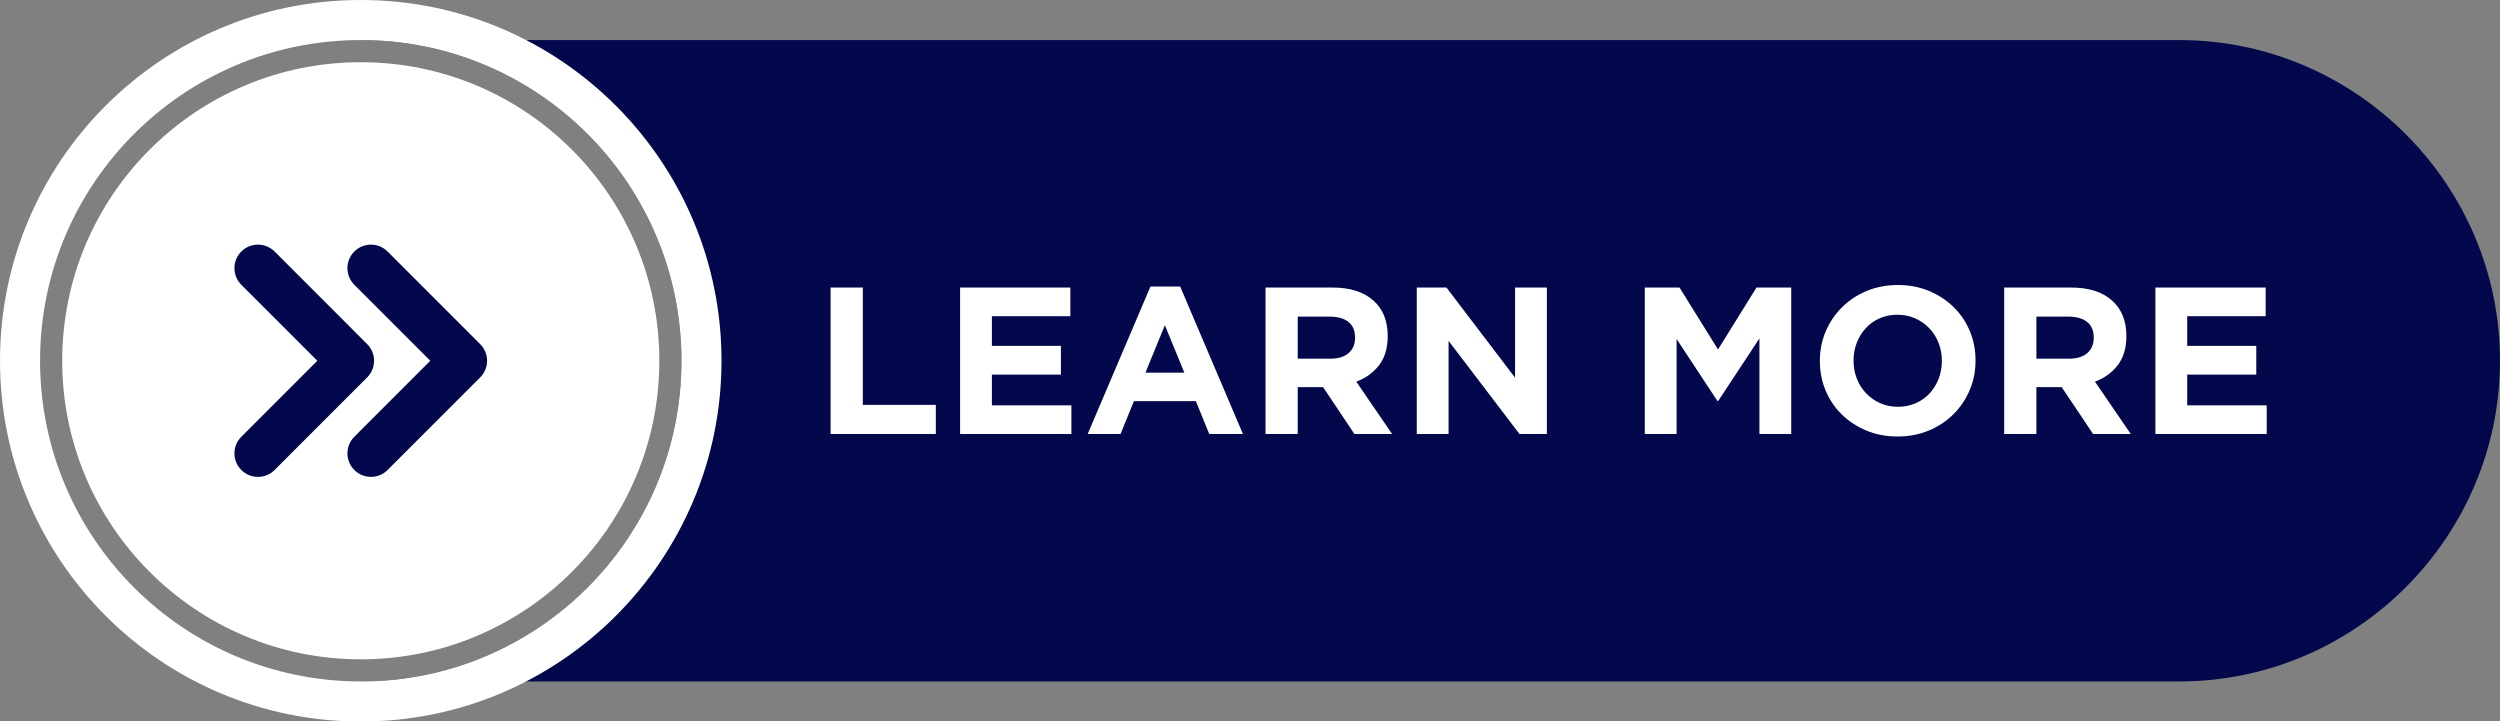
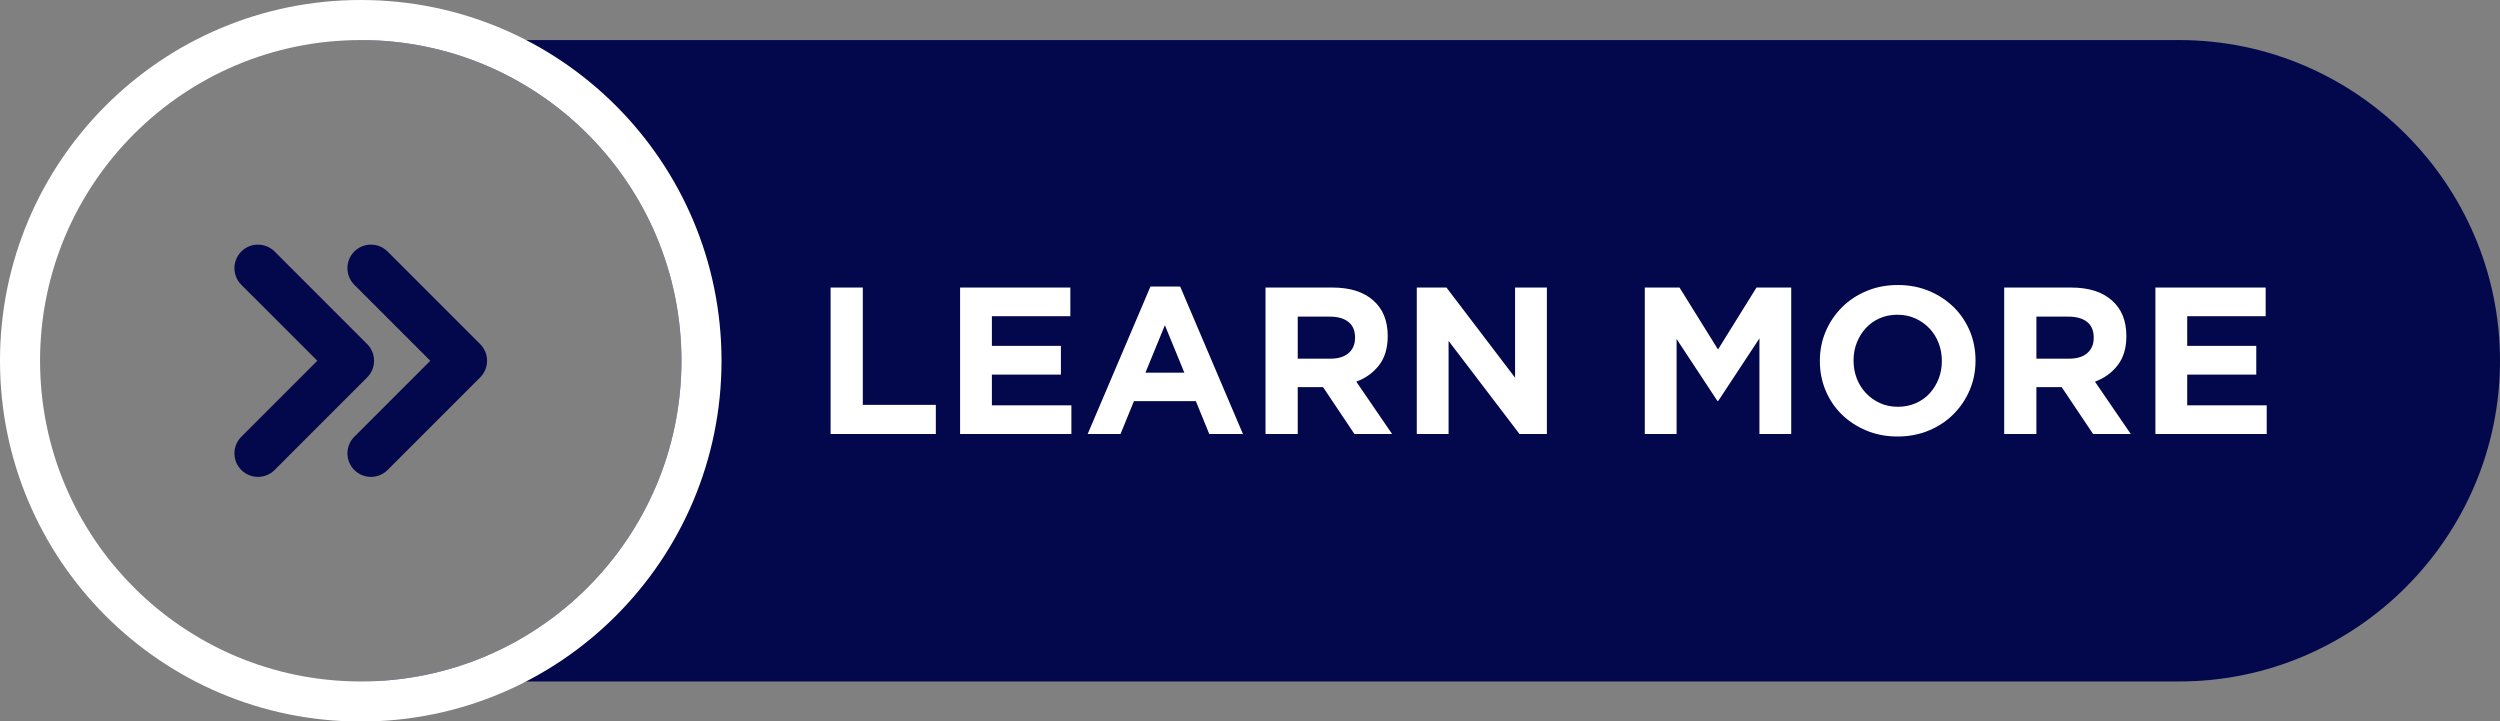
<svg xmlns="http://www.w3.org/2000/svg" clip-rule="evenodd" fill="#000000" fill-rule="evenodd" height="228.7" image-rendering="optimizeQuality" preserveAspectRatio="xMidYMid meet" shape-rendering="geometricPrecision" text-rendering="geometricPrecision" version="1" viewBox="0.0 0.0 792.5 228.7" width="792.5" zoomAndPan="magnify">
  <rect x="0.0" y="0.0" width="792.5" height="228.7" fill="#808080" stroke="none" />
  <g>
    <g>
      <g id="change1_1">
        <path d="M114.36 12.7l576.48 0c55.91,0 101.66,45.75 101.66,101.66l0 0c0,55.91 -45.75,101.66 -101.66,101.66l-576.45 0c56.13,-0.01 101.63,-45.52 101.63,-101.66 0,-56.15 -45.51,-101.66 -101.66,-101.66z" fill="#02084b" />
      </g>
      <g id="change2_1">
        <path d="M114.36 0c63.16,0 114.36,51.2 114.36,114.36 0,63.16 -51.2,114.36 -114.36,114.36 -63.16,0 -114.36,-51.2 -114.36,-114.36 0,-63.16 51.2,-114.36 114.36,-114.36zm0 12.7c56.15,0 101.66,45.52 101.66,101.66 0,56.15 -45.51,101.66 -101.66,101.66 -56.14,0 -101.66,-45.51 -101.66,-101.66 0,-56.14 45.52,-101.66 101.66,-101.66z" fill="#ffffff" />
      </g>
      <g id="change2_2">
-         <path d="M114.36 19.72c52.27,0 94.65,42.37 94.65,94.64 0,52.27 -42.38,94.65 -94.65,94.65 -52.27,0 -94.64,-42.38 -94.64,-94.65 0,-52.27 42.37,-94.64 94.64,-94.64z" fill="#ffffff" />
-       </g>
+         </g>
      <g id="change2_3">
        <path d="M296.66 137.57l0 -9.22 -23.15 0 0 -37.2 -10.21 0 0 46.42 33.36 0zm42.97 0l0 -9.08 -25.2 0 0 -9.75 21.88 0 0 -9.09 -21.88 0 0 -9.41 24.87 0 0 -9.09 -34.95 0 0 46.42 35.28 0zm54.38 0l-19.9 -46.75 -9.41 0 -19.9 46.75 10.41 0 4.25 -10.41 19.63 0 4.24 10.41 10.68 0zm-18.57 -19.43l-12.34 0 6.17 -15.05 6.17 15.05zm65.85 19.43l-11.34 -16.58c2.96,-1.1 5.36,-2.84 7.2,-5.2 1.83,-2.37 2.75,-5.43 2.75,-9.19l0 -0.13c0,-4.82 -1.54,-8.58 -4.61,-11.27 -3.07,-2.7 -7.37,-4.05 -12.9,-4.05l-21.22 0 0 46.42 10.21 0 0 -14.85 8.03 0 9.94 14.85 11.94 0zm-11.74 -30.44c0,1.99 -0.67,3.58 -2.02,4.78 -1.35,1.19 -3.28,1.79 -5.8,1.79l-10.35 0 0 -13.33 10.15 0c2.52,0 4.49,0.55 5.9,1.66 1.41,1.1 2.12,2.76 2.12,4.97l0 0.13zm60.81 30.44l0 -46.42 -10.08 0 0 28.58 -21.75 -28.58 -9.41 0 0 46.42 10.08 0 0 -29.51 22.48 29.51 8.68 0zm77.46 0l0 -46.42 -11.01 0 -12.2 19.63 -12.2 -19.63 -11.01 0 0 46.42 10.08 0 0 -30.11 12.93 19.63 0.27 0 13.06 -19.82 0 30.3 10.08 0zm58.42 -23.21l0 -0.13c0,-3.32 -0.6,-6.42 -1.82,-9.32 -1.22,-2.89 -2.92,-5.41 -5.11,-7.56 -2.19,-2.14 -4.78,-3.85 -7.79,-5.11 -3.01,-1.26 -6.3,-1.89 -9.88,-1.89 -3.58,0 -6.89,0.63 -9.91,1.89 -3.03,1.26 -5.64,2.99 -7.83,5.18 -2.19,2.19 -3.9,4.73 -5.14,7.62 -1.24,2.9 -1.86,6 -1.86,9.32l0 0.13c0,3.32 0.61,6.42 1.83,9.32 1.21,2.9 2.92,5.42 5.1,7.56 2.19,2.14 4.79,3.85 7.8,5.11 3,1.26 6.3,1.89 9.88,1.89 3.58,0 6.88,-0.63 9.91,-1.89 3.03,-1.26 5.64,-2.99 7.83,-5.18 2.19,-2.18 3.9,-4.73 5.14,-7.62 1.23,-2.9 1.85,-6 1.85,-9.32zm-10.67 0.13c0,1.99 -0.35,3.86 -1.03,5.61 -0.69,1.74 -1.64,3.28 -2.85,4.61 -1.22,1.32 -2.69,2.36 -4.41,3.11 -1.73,0.75 -3.61,1.13 -5.64,1.13 -2.08,0 -3.97,-0.39 -5.67,-1.16 -1.7,-0.77 -3.18,-1.82 -4.44,-3.15 -1.26,-1.33 -2.24,-2.87 -2.92,-4.64 -0.69,-1.77 -1.03,-3.65 -1.03,-5.64l0 -0.13c0,-1.99 0.34,-3.86 1.03,-5.61 0.68,-1.74 1.64,-3.28 2.85,-4.6 1.22,-1.33 2.68,-2.37 4.38,-3.12 1.7,-0.75 3.59,-1.13 5.67,-1.13 2.03,0 3.91,0.39 5.63,1.16 1.73,0.78 3.22,1.83 4.48,3.15 1.26,1.33 2.23,2.88 2.92,4.64 0.68,1.77 1.03,3.65 1.03,5.64l0 0.13zm59.88 23.08l-11.34 -16.58c2.96,-1.1 5.36,-2.84 7.19,-5.2 1.84,-2.37 2.76,-5.43 2.76,-9.19l0 -0.13c0,-4.82 -1.54,-8.58 -4.61,-11.27 -3.08,-2.7 -7.37,-4.05 -12.9,-4.05l-21.22 0 0 46.42 10.21 0 0 -14.85 8.02 0 9.95 14.85 11.94 0zm-11.74 -30.44c0,1.99 -0.67,3.58 -2.02,4.78 -1.35,1.19 -3.28,1.79 -5.8,1.79l-10.35 0 0 -13.33 10.15 0c2.52,0 4.48,0.55 5.9,1.66 1.41,1.1 2.12,2.76 2.12,4.97l0 0.13zm54.84 30.44l0 -9.08 -25.2 0 0 -9.75 21.89 0 0 -9.09 -21.89 0 0 -9.41 24.87 0 0 -9.09 -34.95 0 0 46.42 35.28 0z" fill="#ffffff" fill-rule="nonzero" />
      </g>
      <g id="change1_2">
        <path d="M76.5 90.28l24.09 24.08 -24.09 24.09c-2.91,2.91 -2.91,7.63 0,10.54 2.91,2.91 7.64,2.91 10.55,0l29.35 -29.36c2.91,-2.91 2.91,-7.63 0,-10.54l-29.35 -29.36c-2.91,-2.91 -7.64,-2.91 -10.55,0 -2.91,2.91 -2.91,7.63 0,10.55zm35.82 0l24.08 24.08 -24.08 24.09c-2.91,2.91 -2.91,7.63 0,10.54 2.91,2.91 7.63,2.91 10.54,0l29.36 -29.36c2.91,-2.91 2.91,-7.63 0,-10.54l-29.36 -29.36c-2.91,-2.91 -7.63,-2.91 -10.54,0 -2.91,2.91 -2.91,7.63 0,10.55z" fill="#02084b" />
      </g>
    </g>
  </g>
</svg>